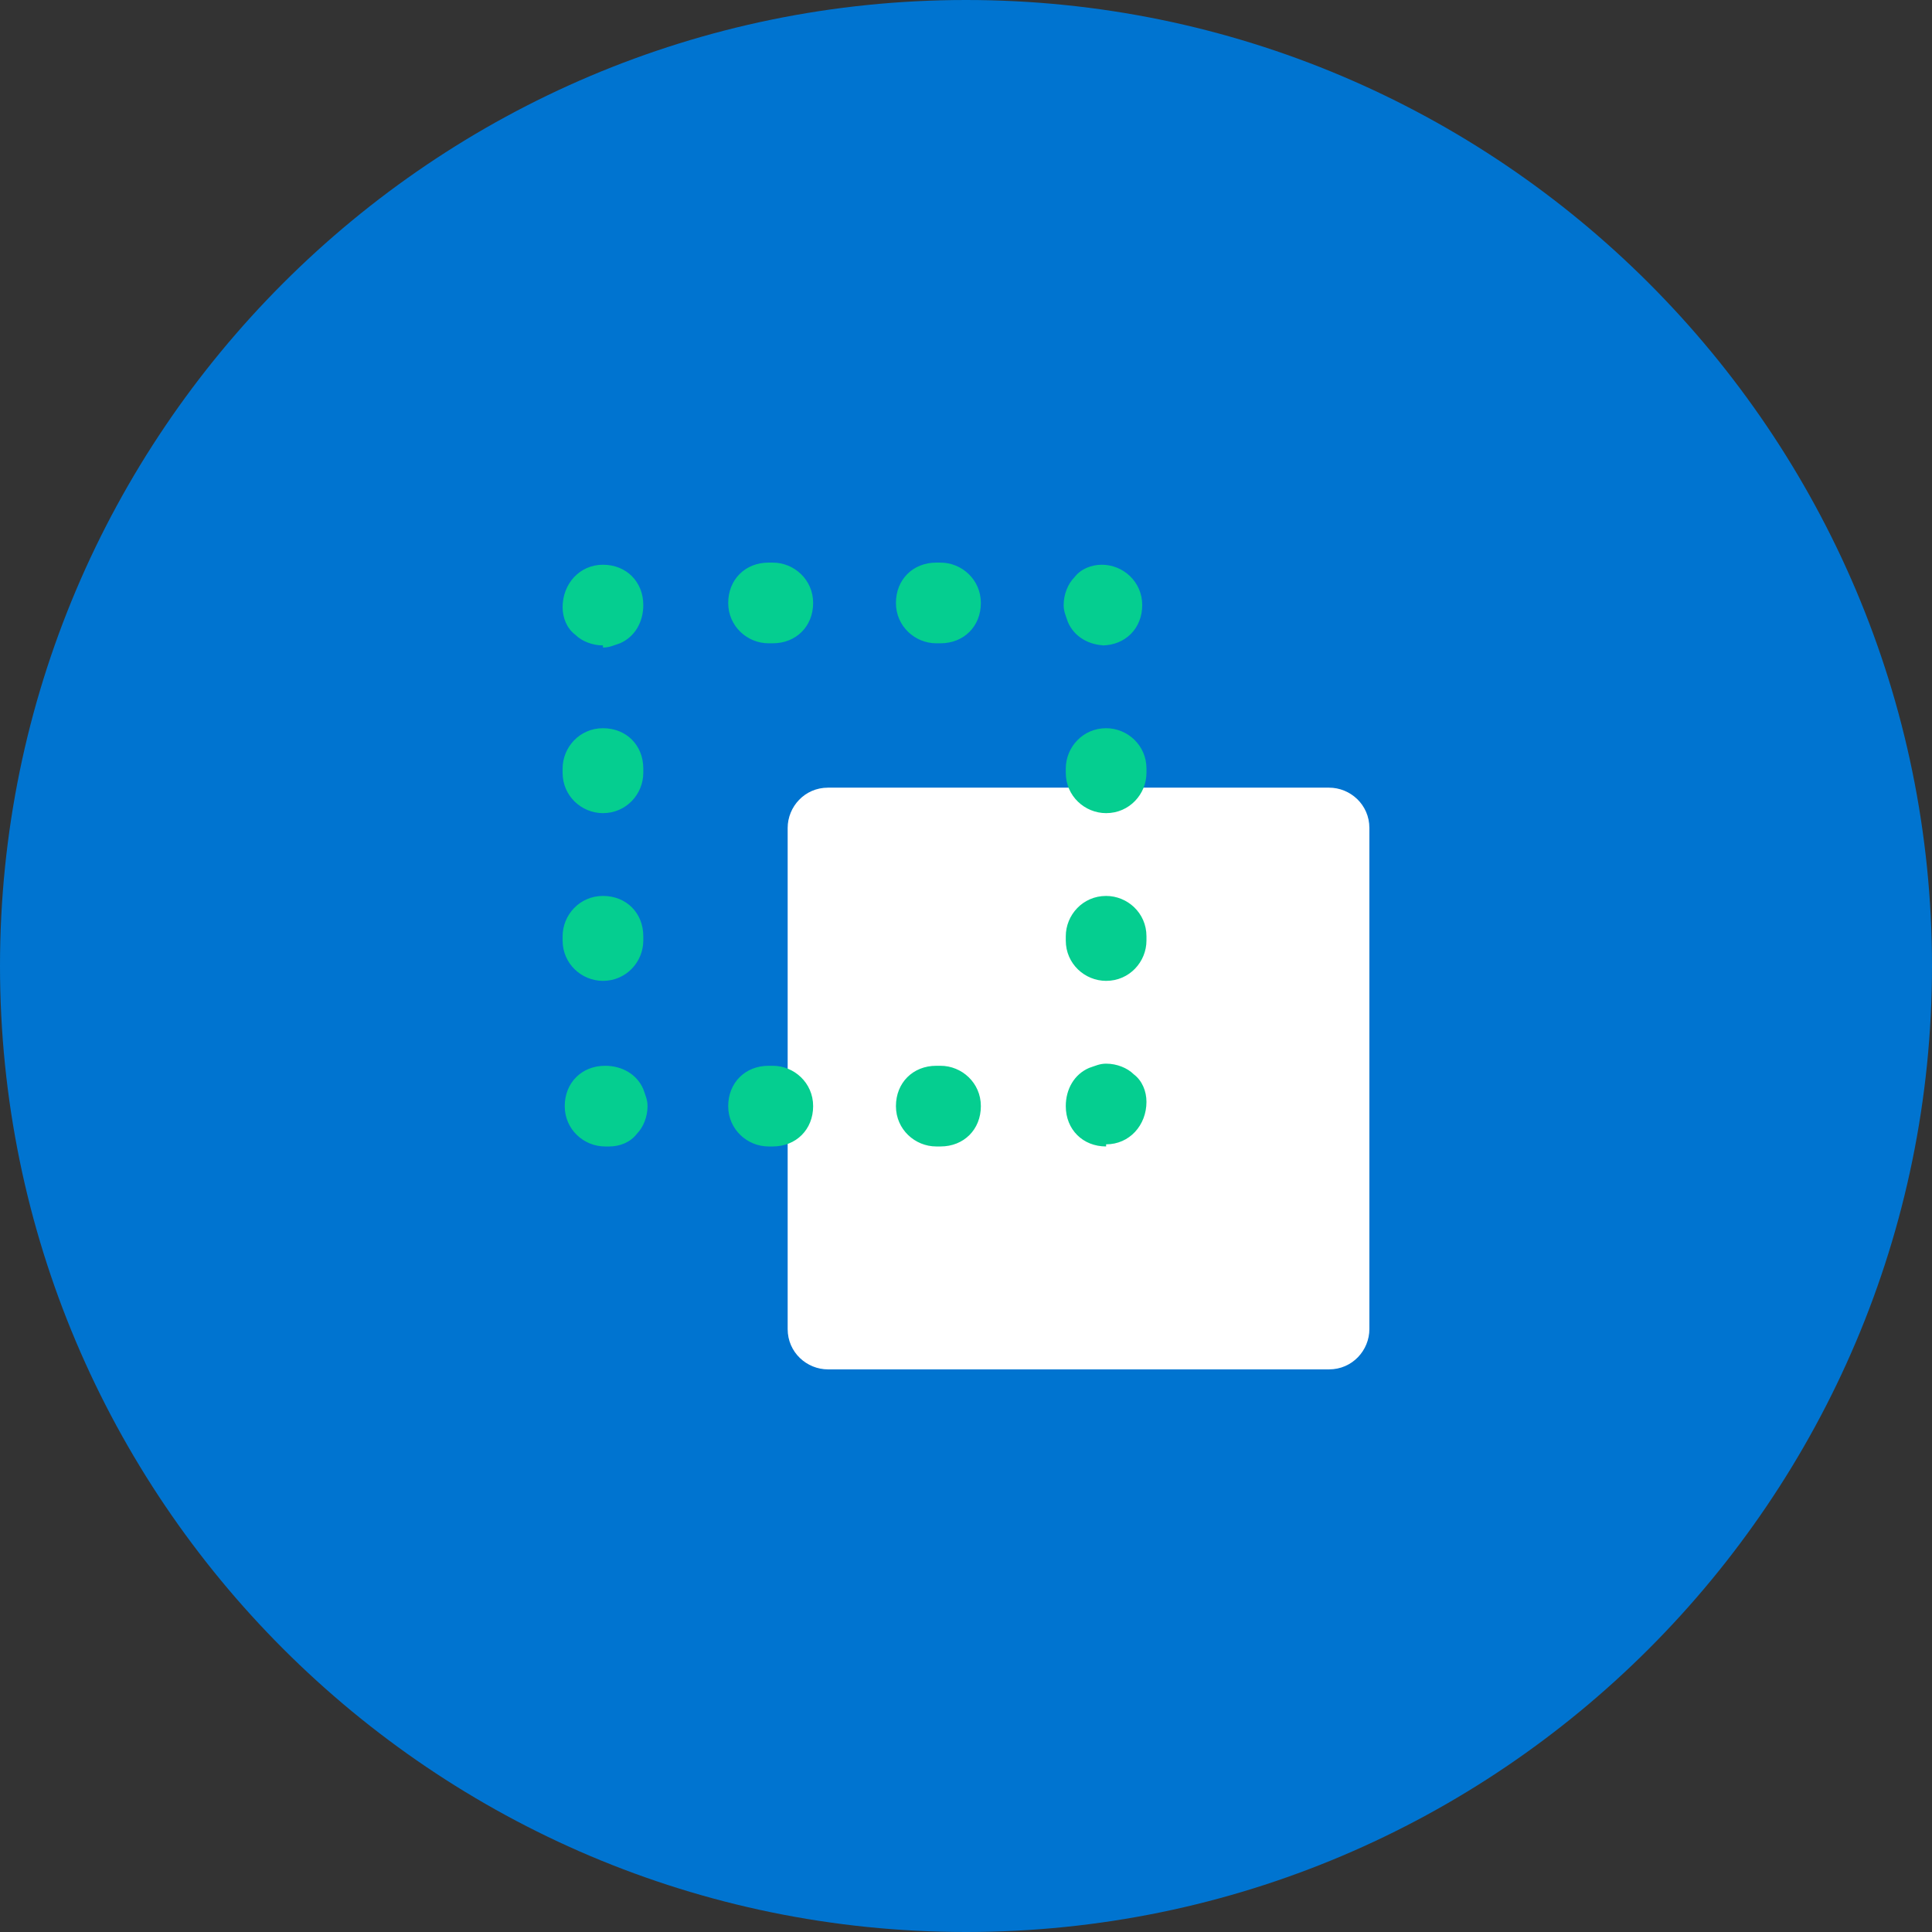
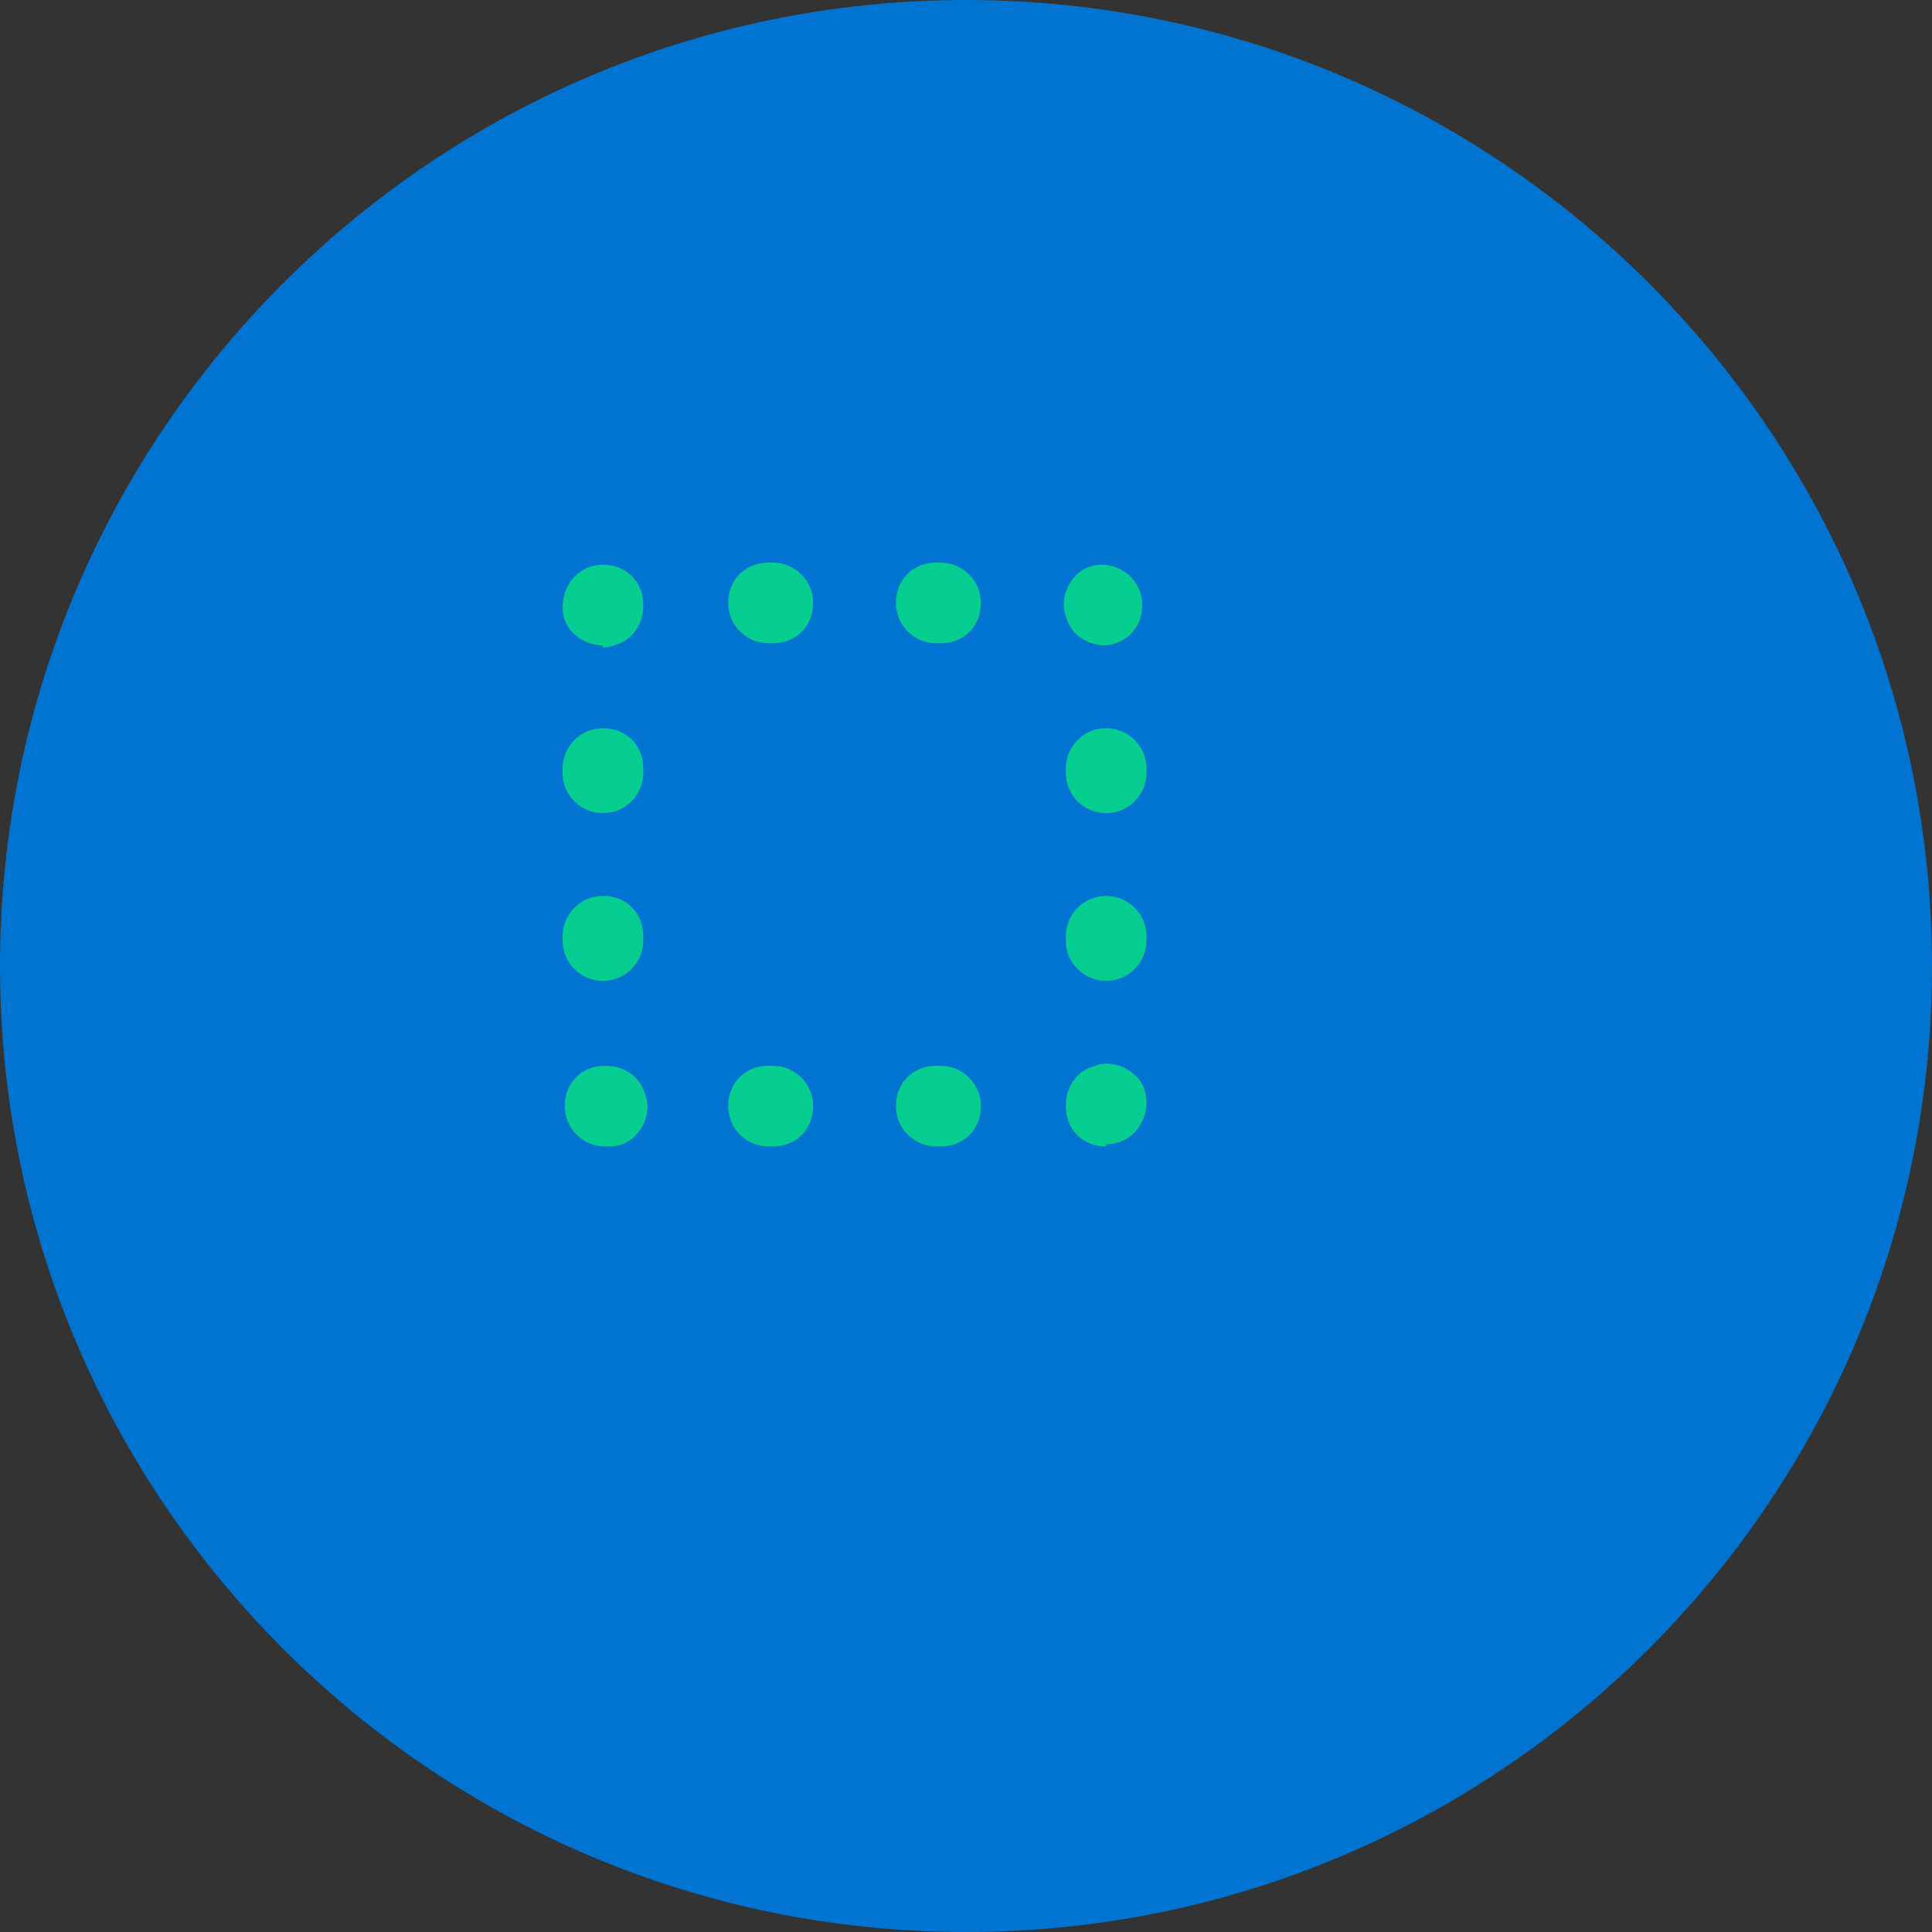
<svg xmlns="http://www.w3.org/2000/svg" id="Layer_1" version="1.1" viewBox="0 0 91 91">
  <rect x="0" y="0" width="91" height="91" fill="#333333" stroke="none" />
  <defs>
    <style>
      .st0 {
        fill: #fff;
      }

      .st1 {
        fill: #0074d0;
      }

      .st2 {
        fill: #05ce90;
      }
    </style>
  </defs>
  <path class="st1" d="M45.5,0c25.1,0,45.5,20.4,45.5,45.5s-20.4,45.5-45.5,45.5S0,70.6,0,45.5,20.4,0,45.5,0h0Z" />
-   <path class="st0" d="M62.6,64.5h-23.6c-1,0-1.9-.8-1.9-1.9v-23.6c0-1,.8-1.9,1.9-1.9h23.6c1,0,1.9.8,1.9,1.9v23.6c0,1-.8,1.9-1.9,1.9h0Z" />
  <path class="st2" d="M52.1,38.3c-1,0-1.9-.8-1.9-1.9v-.2c0-1,.8-1.9,1.9-1.9,1,0,1.9.8,1.9,1.9v.2c0,1-.8,1.9-1.9,1.9h0ZM52.1,46.2c-1,0-1.9-.8-1.9-1.9v-.2c0-1,.8-1.9,1.9-1.9,1,0,1.9.8,1.9,1.9v.2c0,1-.8,1.9-1.9,1.9h0ZM52.1,30.4c-.8,0-1.5-.4-1.8-1.1-.1-.3-.2-.5-.2-.8,0-.5.2-1,.5-1.3.3-.4.8-.6,1.3-.6h0c1,0,1.9.8,1.9,1.9,0,1.1-.8,1.9-1.9,1.9h0ZM36.4,30.3h-.2c-1,0-1.9-.8-1.9-1.9s.8-1.9,1.9-1.9h.2c1,0,1.9.8,1.9,1.9s-.8,1.9-1.9,1.9h0ZM44.3,30.3h-.2c-1,0-1.9-.8-1.9-1.9s.8-1.9,1.9-1.9h.2c1,0,1.9.8,1.9,1.9s-.8,1.9-1.9,1.9h0ZM28.4,30.4c-.5,0-1-.2-1.3-.5-.4-.3-.6-.8-.6-1.3h0c0-1.1.8-2,1.9-2,1.1,0,1.9.8,1.9,1.9,0,.8-.4,1.5-1.1,1.8-.3.1-.5.2-.8.2h0ZM28.4,38.3c-1,0-1.9-.8-1.9-1.9v-.2c0-1,.8-1.9,1.9-1.9s1.9.8,1.9,1.9v.2c0,1-.8,1.9-1.9,1.9h0ZM28.4,46.2c-1,0-1.9-.8-1.9-1.9v-.2c0-1,.8-1.9,1.9-1.9s1.9.8,1.9,1.9v.2c0,1-.8,1.9-1.9,1.9h0ZM28.5,54h0c-1,0-1.9-.8-1.9-1.9,0-1.1.8-1.9,1.9-1.9.8,0,1.5.4,1.8,1.1.1.3.2.5.2.8,0,.5-.2,1-.5,1.3-.3.4-.8.6-1.3.6h0ZM36.4,54h-.2c-1,0-1.9-.8-1.9-1.9s.8-1.9,1.9-1.9h.2c1,0,1.9.8,1.9,1.9s-.8,1.9-1.9,1.9h0ZM44.3,54h-.2c-1,0-1.9-.8-1.9-1.9s.8-1.9,1.9-1.9h.2c1,0,1.9.8,1.9,1.9s-.8,1.9-1.9,1.9h0ZM52.1,54c-1.1,0-1.9-.8-1.9-1.9,0-.8.4-1.5,1.1-1.8.3-.1.5-.2.8-.2.5,0,1,.2,1.3.5.4.3.6.8.6,1.3h0c0,1.1-.8,2-1.9,2h0Z" />
</svg>